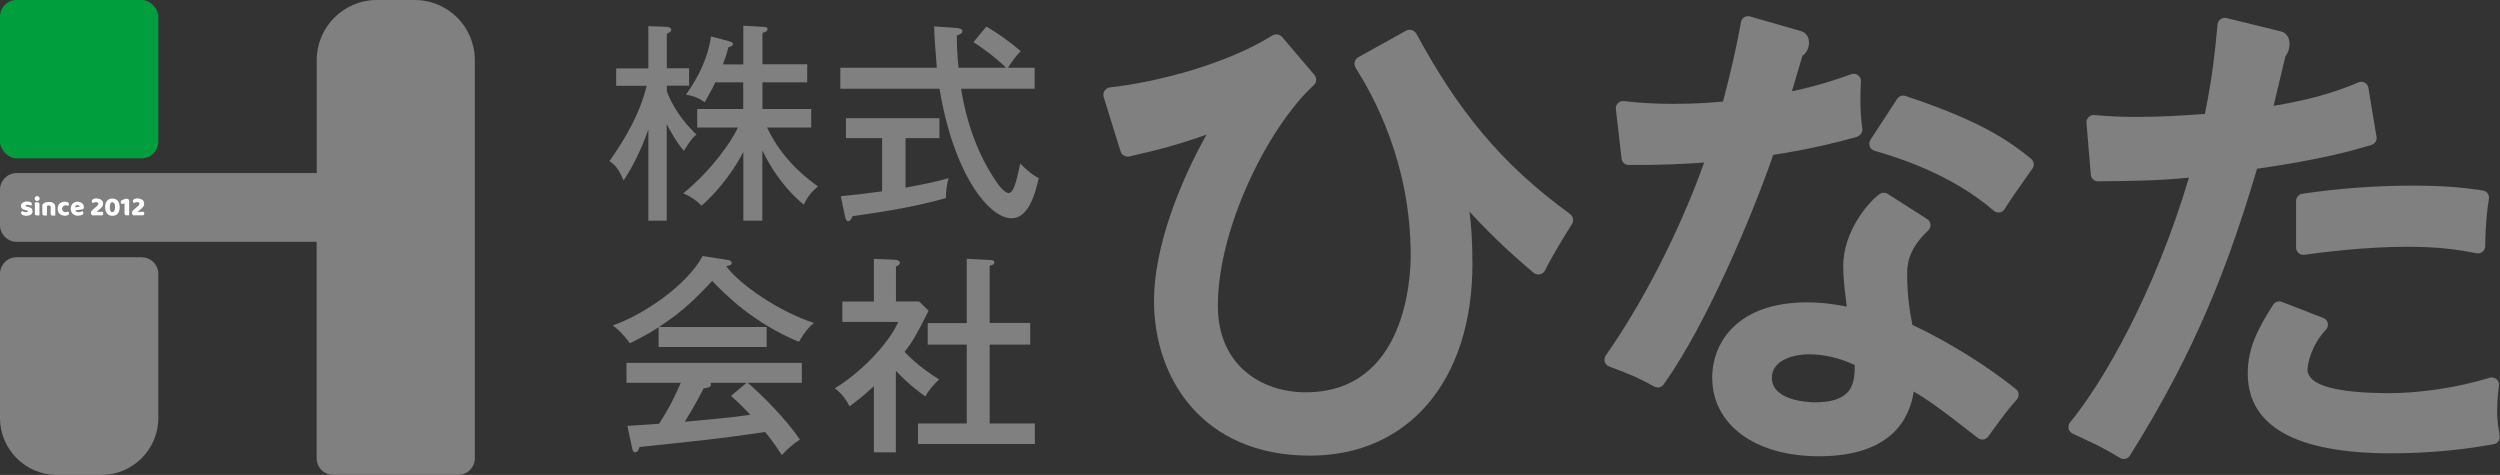
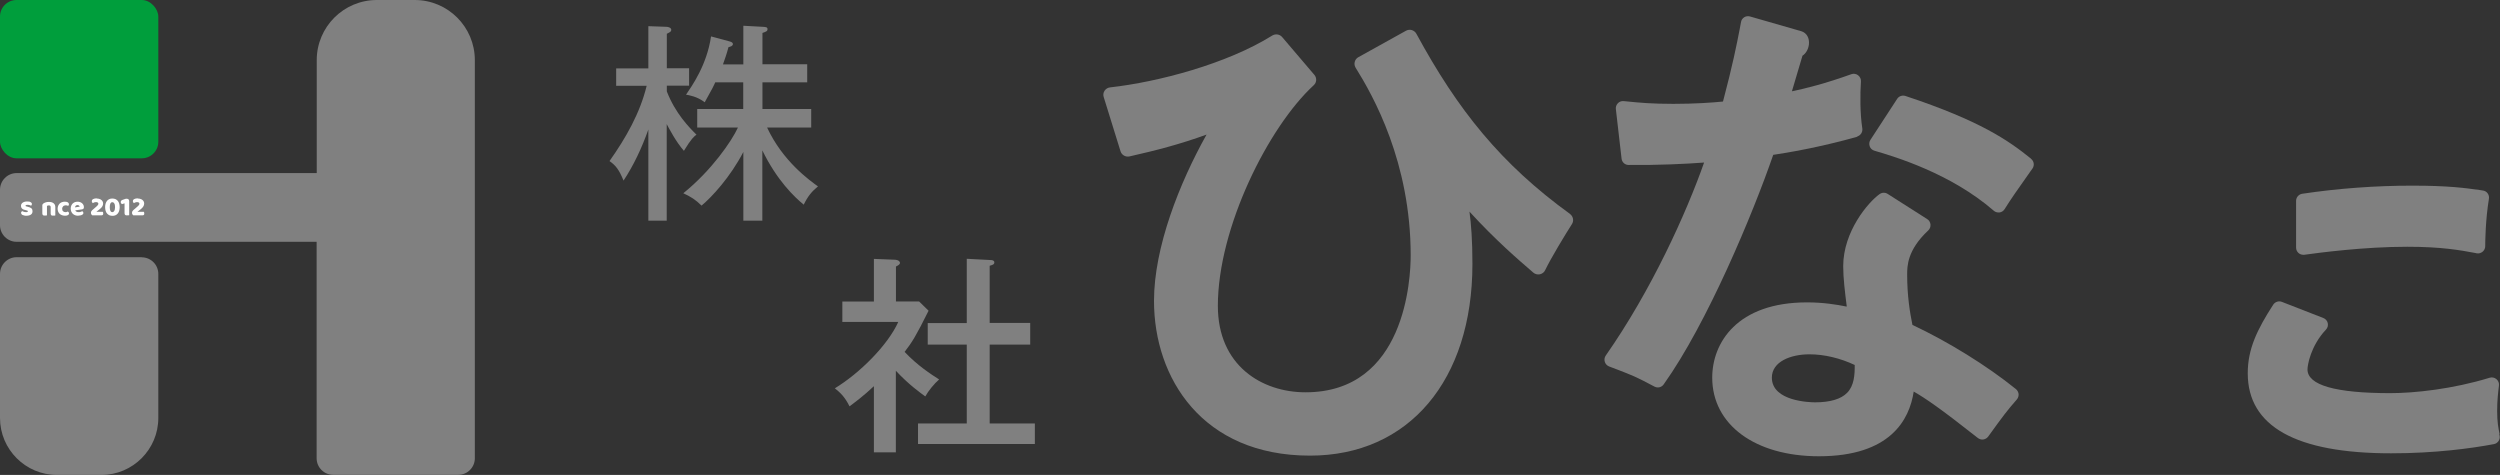
<svg xmlns="http://www.w3.org/2000/svg" id="_レイヤー_1" data-name="レイヤー 1" viewBox="0 0 236.87 45">
  <rect x="0" y="0" width="236.87" height="45" fill="#333333" stroke="none" />
  <defs>
    <style>
      .cls-1 {
        fill: #fff;
      }

      .cls-2 {
        fill: #009e3c;
      }

      .cls-3 {
        fill: gray;
      }
    </style>
  </defs>
  <g>
    <rect class="cls-2" y="0" width="15" height="15" rx="1.57" ry="1.57" />
    <path class="cls-3" d="m13.43,24.37H1.57C.71,24.37,0,25.08,0,25.95v13.65C0,42.58,2.42,45,5.4,45h4.2c2.98,0,5.4-2.42,5.4-5.4v-13.65c0-.87-.71-1.57-1.57-1.57Z" />
    <path class="cls-3" d="m39.3,0h-3.59c-3.15,0-5.7,2.55-5.7,5.7v10.7H1.57C.71,16.4,0,17.11,0,17.98v3.36C0,22.2.71,22.91,1.57,22.91h28.43v20.51c0,.87.71,1.57,1.57,1.57h11.85c.87,0,1.57-.71,1.57-1.57V5.7c0-3.15-2.55-5.7-5.7-5.7Z" />
    <g>
      <path class="cls-1" d="m3.08,20.03c0,.13-.05.23-.15.3s-.24.11-.43.11c-.07,0-.14,0-.2-.02-.06-.01-.11-.03-.16-.05-.04-.02-.08-.05-.1-.08-.02-.03-.04-.07-.04-.12,0-.04,0-.08.03-.1s.04-.05.06-.07c.05.03.11.05.17.07.06.02.14.03.22.03.05,0,.09,0,.12-.02.03-.02.04-.04.04-.06,0-.02-.01-.04-.03-.06-.02-.01-.05-.02-.1-.03l-.08-.02c-.15-.03-.26-.07-.33-.14-.07-.06-.11-.15-.11-.27,0-.06.01-.12.04-.17.03-.05.07-.09.12-.13.05-.03.11-.06.18-.08s.15-.03.23-.03c.06,0,.12,0,.18.01.06,0,.1.02.14.04s.07.04.1.07.04.07.04.11,0,.07-.02.1c-.01.03-.03.05-.06.07-.01,0-.03-.02-.06-.03-.03,0-.06-.02-.09-.03s-.07-.01-.1-.02-.06,0-.09,0c-.06,0-.1,0-.13.02s-.05.03-.05.06c0,.02,0,.03.03.05.02.01.05.02.1.03l.08.02c.16.04.28.09.35.15.07.07.1.15.1.25Z" />
-       <path class="cls-1" d="m3.28,18.81c0-.06.02-.12.07-.16.04-.04.1-.07.17-.07s.13.02.17.07c.04.04.07.1.07.16s-.02.12-.07.16c-.04.04-.1.07-.17.07s-.13-.02-.17-.07c-.04-.04-.07-.1-.07-.16Zm.46,1.59s-.05,0-.08.01c-.04,0-.07,0-.11,0s-.07,0-.1,0c-.03,0-.06-.02-.08-.03s-.04-.04-.05-.06c-.01-.03-.02-.06-.02-.1v-1.04s.05,0,.08-.01c.04,0,.07,0,.11,0s.07,0,.1,0c.03,0,.05.02.08.03.02.02.04.04.05.06s.02.06.02.1v1.04Z" />
      <path class="cls-1" d="m4.8,19.62c0-.05-.01-.09-.04-.12-.03-.02-.07-.04-.12-.04-.03,0-.07,0-.1.01s-.06.02-.09.04v.89s-.04.01-.08.02c-.04,0-.07,0-.11,0s-.07,0-.1,0c-.03,0-.05-.02-.08-.03-.02-.02-.04-.04-.05-.06-.01-.03-.02-.06-.02-.1v-.77s0-.08.03-.11c.02-.03.05-.06.08-.08.06-.04.13-.07.22-.1.09-.03.19-.04.29-.04.19,0,.34.04.45.13.1.08.16.2.16.35v.8s-.04.01-.08.02c-.04,0-.07,0-.11,0s-.07,0-.1,0c-.03,0-.06-.02-.08-.03-.02-.02-.04-.04-.05-.06-.01-.03-.02-.06-.02-.1v-.6Z" />
      <path class="cls-1" d="m6.21,19.46s-.08,0-.12.02c-.04.01-.07.03-.1.06-.03.03-.05.06-.07.1-.02.04-.03.09-.03.14,0,.11.03.19.09.24s.13.08.22.08c.05,0,.1,0,.13-.02s.07-.02.1-.04c.03.02.06.05.08.08s.03.06.03.1c0,.07-.03.12-.1.16-.07.04-.16.06-.28.06-.11,0-.2-.02-.29-.05-.09-.03-.16-.08-.22-.13-.06-.06-.11-.13-.14-.21-.03-.08-.05-.17-.05-.27,0-.11.02-.21.06-.3.04-.08.09-.15.15-.21.06-.05.14-.1.22-.12.08-.03.17-.04.26-.04.12,0,.22.02.28.07.07.04.1.1.1.17,0,.03,0,.06-.02.09s-.03.05-.05.07c-.03-.01-.06-.03-.1-.04-.04-.01-.09-.02-.13-.02Z" />
      <path class="cls-1" d="m7.42,20.44c-.1,0-.19-.01-.28-.04-.09-.03-.16-.07-.23-.13s-.11-.13-.15-.21c-.04-.09-.06-.19-.06-.3s.02-.21.06-.29c.04-.08.08-.15.14-.2.06-.05.13-.09.2-.12.08-.02.16-.04.24-.04.09,0,.17.01.25.04.07.03.14.06.19.11.05.05.1.1.13.17.03.07.04.14.04.22,0,.06-.02.1-.05.13-.03.03-.08.05-.14.06l-.63.09c.02.06.06.1.12.13.06.03.12.04.2.04.07,0,.14,0,.2-.03.06-.02.11-.04.15-.06.03.02.05.04.07.07.02.03.03.06.03.1,0,.08-.04.13-.11.17-.05.03-.12.05-.18.06-.07.01-.13.02-.19.02Zm-.07-1.01s-.08,0-.11.02c-.03.01-.05.03-.07.05-.02.02-.03.05-.04.07,0,.03-.01.05-.02.08l.44-.07s-.02-.07-.06-.1-.08-.05-.14-.05Z" />
      <path class="cls-1" d="m9.16,18.81c.1,0,.18.01.26.04.08.02.14.06.19.1.05.04.09.09.12.15.03.06.04.12.04.19,0,.18-.1.35-.3.51l-.34.27h.61s.02.04.03.07c0,.03.01.06.01.09,0,.06-.01.11-.04.13-.03.03-.06.04-.11.04h-.89s-.07-.06-.09-.1c-.02-.04-.03-.09-.03-.14,0-.06.01-.11.04-.15.02-.04.05-.07.08-.1l.35-.3s.08-.07.11-.1.05-.06.07-.08.03-.05.04-.07c0-.02.01-.04.01-.06,0-.05-.02-.09-.06-.11-.04-.03-.09-.04-.15-.04-.07,0-.13.01-.18.03-.05.02-.1.04-.13.07-.03-.02-.05-.05-.07-.08-.02-.03-.03-.07-.03-.11,0-.09.04-.15.13-.2.08-.04.2-.07.34-.07Z" />
      <path class="cls-1" d="m11.34,19.63c0,.13-.02.25-.05.35-.03.1-.08.19-.14.26-.06.07-.13.12-.22.16-.08.04-.18.05-.28.05s-.19-.02-.28-.05c-.08-.04-.16-.09-.22-.16s-.11-.15-.14-.26c-.03-.1-.05-.22-.05-.35s.02-.25.05-.35.08-.19.14-.26.13-.12.22-.16c.08-.04.18-.05.28-.05s.19.02.28.05c.08.04.16.09.22.16.06.07.11.15.14.26.03.1.05.22.05.35Zm-.44,0c0-.15-.02-.27-.07-.35-.04-.08-.11-.12-.19-.12s-.14.04-.18.12c-.04.08-.06.2-.06.35s.02.27.06.35c.04.08.1.12.18.12s.14-.04.19-.12c.04-.08.07-.2.07-.35Z" />
      <path class="cls-1" d="m11.82,19.26l-.26.08s-.05-.04-.08-.07c-.03-.03-.04-.07-.04-.13,0-.1.06-.17.19-.21l.29-.1h.09c.07,0,.13.02.17.06.04.04.06.1.06.17v1.33s-.05,0-.08.01c-.04,0-.07,0-.11,0s-.07,0-.1,0c-.03,0-.05-.02-.08-.03-.02-.02-.04-.04-.05-.06-.01-.03-.02-.06-.02-.1v-.96Z" />
      <path class="cls-1" d="m13.05,18.81c.1,0,.18.01.26.04.08.02.14.06.19.1.05.04.09.09.12.15s.04.12.04.19c0,.18-.1.35-.3.51l-.34.27h.61s.02.04.03.07c0,.03.01.06.01.09,0,.06-.01.11-.04.13-.03.03-.06.04-.11.04h-.89s-.07-.06-.09-.1c-.02-.04-.03-.09-.03-.14,0-.06.01-.11.04-.15.02-.04.05-.07.08-.1l.35-.3s.08-.07.11-.1.05-.06.07-.08.03-.05.04-.07c0-.02.01-.04.01-.06,0-.05-.02-.09-.06-.11-.04-.03-.09-.04-.15-.04-.07,0-.13.01-.18.03-.05.02-.1.04-.13.07-.03-.02-.05-.05-.07-.08-.02-.03-.03-.07-.03-.11,0-.09.04-.15.13-.2.08-.04.2-.07.34-.07Z" />
    </g>
  </g>
  <g>
    <path class="cls-3" d="m148.77,20.28c-6.55-4.74-10.65-9.85-14.57-17.08-.09-.17-.25-.29-.43-.35-.18-.05-.39-.03-.55.06l-4.52,2.51c-.17.09-.29.25-.34.44-.05.19-.02.38.08.55,1.67,2.68,5.22,8.96,5.22,17.79,0,2.16-.48,12.97-9.96,12.97-4.14,0-8.31-2.53-8.31-8.19,0-7.4,4.79-16.96,9.09-20.91.28-.26.3-.68.06-.97l-3.06-3.59c-.23-.27-.63-.33-.94-.14-4.29,2.68-10.8,4.4-15.36,4.91-.21.02-.4.14-.52.31-.12.18-.15.39-.09.59l1.6,5.16c.11.35.48.56.85.48,2.57-.58,4.87-1.18,7.3-2.07-2.57,4.59-4.98,10.68-4.98,15.76,0,7.3,4.57,14.66,14.78,14.66,9.35,0,15.39-7.13,15.39-18.16,0-2.21-.12-3.79-.28-4.96,2.45,2.69,4.77,4.68,5.89,5.64l.16.14c.17.15.4.2.62.16.22-.05.41-.19.5-.39.55-1.15,1.95-3.45,2.54-4.37.2-.31.12-.73-.18-.95Z" />
    <g>
      <path class="cls-3" d="m175.96,12.93c.33-.09.54-.42.49-.76-.22-1.43-.21-3.23-.13-4.45.02-.23-.09-.45-.27-.59-.18-.14-.42-.18-.64-.1-2.44.88-4.4,1.37-5.63,1.62.31-1.07.77-2.61,1-3.37.32-.21.55-.6.61-1.06.07-.6-.2-1.1-.71-1.26l-4.87-1.4c-.18-.05-.38-.03-.54.07-.16.1-.28.26-.31.45l-.13.69c-.28,1.45-.67,3.42-1.58,6.85-1,.1-2.65.22-4.7.22s-3.2-.11-4.39-.23l-.32-.03c-.2-.02-.41.05-.55.2-.14.15-.22.35-.19.56l.54,4.69c.04.34.32.6.67.6,2.71.03,5.46-.1,7.15-.23-1.69,4.8-4.99,12.1-9.32,18.29-.12.17-.15.39-.09.59.06.2.21.36.41.44l.16.06c2.2.84,2.33.89,4.14,1.85.1.05.21.08.32.08.21,0,.42-.1.55-.29,4.12-5.77,8.47-16.21,10.38-21.75,1.21-.18,4.35-.69,7.98-1.72Z" />
      <path class="cls-3" d="m181.2,30.79c-.25-1.21-.5-2.8-.5-4.76,0-.81,0-2.33,2-4.2.15-.14.23-.35.21-.56s-.13-.4-.31-.51l-3.75-2.39c-.23-.15-.53-.14-.76.02-1.08.76-3.45,3.55-3.45,6.83,0,1.14.17,2.48.33,3.77,0,.02,0,.04,0,.06-.97-.2-2.26-.4-3.76-.4-6.63,0-8.98,3.84-8.98,7.13,0,4.46,4.06,7.45,10.11,7.45,6.76,0,8.58-3.46,8.98-6.13,1.1.63,2.45,1.54,6.08,4.4.15.11.33.17.52.14.18-.03.35-.13.46-.28,1.4-1.94,1.79-2.46,2.71-3.51.12-.14.18-.32.17-.51-.02-.18-.11-.35-.25-.47-2.75-2.22-6.4-4.48-9.8-6.08Zm-5.47,3.79c.01.92-.05,1.96-.72,2.64-.58.59-1.6.9-3.03.9-.42,0-4.1-.07-4.1-2.34,0-1.52,1.79-2.21,3.56-2.21,1.4,0,2.91.36,4.29,1.01Z" />
      <path class="cls-3" d="m192.43,15.03c-2.12-1.71-4.78-3.58-11.9-5.94-.29-.09-.62.02-.78.28l-2.53,3.88c-.12.18-.14.4-.07.61s.24.36.45.42c1.97.58,7.21,2.14,11.3,5.68.12.11.28.17.45.17.03,0,.07,0,.1,0,.2-.03.37-.14.48-.31.64-1.02,1.06-1.61,2.44-3.57l.2-.28c.21-.29.15-.7-.13-.92Z" />
    </g>
    <g>
      <path class="cls-3" d="m217.55,19.04v4.42c0,.2.08.38.23.51.12.11.28.17.45.17.03,0,.06,0,.09,0,1.39-.19,5.63-.76,9.75-.76,3.3,0,5.05.33,6.45.59l.14.03c.2.04.4-.02.56-.15.16-.13.25-.32.25-.52,0-.4.02-2.48.35-4.49.03-.18-.01-.37-.12-.52-.11-.15-.27-.25-.46-.27l-.33-.05c-1.3-.18-2.91-.41-6.35-.41s-7.04.26-10.43.77c-.33.05-.58.34-.58.67Z" />
      <path class="cls-3" d="m236.83,41.13c-.12-.61-.23-1.14-.23-2.21,0-.95.09-1.74.17-2.39.03-.23-.06-.46-.24-.61-.18-.15-.42-.2-.64-.13-3.51,1.08-7.16,1.46-9.41,1.46-5.21,0-7.85-.76-7.85-2.25,0-.41.3-2.23,1.75-3.77.16-.16.22-.4.17-.62-.05-.22-.21-.4-.42-.48l-3.93-1.53c-.3-.12-.64,0-.82.27-1.53,2.37-2.41,4.2-2.41,6.5,0,5.03,4.57,7.58,13.58,7.58,4.19,0,7.61-.47,9.74-.87.18-.03.34-.14.44-.29.1-.15.14-.34.1-.52l-.03-.13Z" />
-       <path class="cls-3" d="m224.53,13.78l.16-.05c.33-.1.54-.42.48-.76l-.77-4.65c-.03-.21-.16-.38-.34-.49-.18-.1-.4-.11-.59-.03-1.72.73-4.02,1.56-8.05,2.23.33-1.42.9-3.79,1.12-4.71.27-.32.39-.81.39-1.15,0-.62-.31-1.07-.84-1.2l-5.14-1.26c-.19-.05-.39,0-.56.11-.16.11-.26.29-.28.49l-.06.6c-.2,2.07-.4,4.2-1.14,7.89l-.34.02c-1.48.1-3.71.26-6.18.26-1.68,0-2.79-.08-3.96-.18-.2-.02-.4.06-.54.2-.14.14-.21.34-.2.54l.41,4.92c.03.35.32.62.68.62h0c3.97-.04,5.86-.08,8.62-.35-3.28,10.98-8.09,19.32-11.27,23.2-.13.16-.18.38-.14.58.05.21.19.38.38.47,2.79,1.3,2.96,1.39,4.5,2.31.11.07.23.1.35.1.23,0,.45-.11.58-.32,6.24-9.92,9.35-18.07,12.05-27.18,6.24-.9,9.12-1.75,10.69-2.21Z" />
    </g>
    <g>
      <path class="cls-3" d="m63.18,20.91h-1.75v-8.64c-.62,1.75-1.39,3.39-2.35,4.84-.44-1.06-.74-1.43-1.33-1.85,1.55-2.19,2.89-4.54,3.52-7.13h-2.89v-1.65h3.05v-4l1.71.06c.2,0,.46.1.46.28,0,.16-.06.2-.42.38v3.27h2.11v1.65h-2.11v.54c.8,2.07,2.11,3.41,2.81,4.1-.2.14-.5.38-1.19,1.53-.76-.86-1.39-2.09-1.63-2.53v9.14Zm9.06,0h-1.81v-6.51c-1.23,2.37-2.99,4.28-3.96,5.08-.54-.54-1.04-.86-1.73-1.17,2.69-2.17,4.6-4.96,5.18-6.23h-3.86v-1.75h4.36v-2.53h-2.65c-.1.24-.38.8-1,1.89-.72-.56-1.53-.68-1.77-.72.54-.8,1.97-2.79,2.37-5.52l1.71.46c.22.06.36.12.36.26,0,.18-.2.24-.42.3-.2.76-.3.98-.52,1.63h1.93v-3.66l1.85.1c.26.02.44.02.44.22s-.14.24-.48.36v2.97h4.24v1.71h-4.24v2.53h4.62v1.75h-4.18c1.49,3.21,4.02,5,4.82,5.58-.58.48-.94.9-1.35,1.73-.88-.72-2.53-2.29-3.92-5.14v6.65Z" />
-       <path class="cls-3" d="m90.76,2.67c.14.02.42.06.42.28,0,.2-.14.26-.52.42,0,.68,0,1.63.16,3.05h4.5c-.86-.86-2.03-1.75-3.09-2.43l1.23-1.47c.84.48,2.11,1.33,3.25,2.33-.48.46-.84,1.02-1.21,1.57h2.53v1.99h-6.97c.2,1.21.86,5.24,3.39,8.88.54.78.94,1,1.1,1,.38,0,.58-.62.76-1.25.08-.24.3-1.33.36-1.55.24.26.92.96,1.75,1.39-.56,2.53-1.37,3.8-2.59,3.8-2.11,0-5.48-4.16-6.81-12.27h-9.4v-1.99h9.14c-.22-2.79-.24-3.09-.24-3.92l2.23.16Zm-4.98,15.11c2.11-.38,3.11-.62,4.1-.9-.18.56-.26,1.29-.26,1.89-2.49.7-5.1,1.19-8.84,1.71-.14.3-.24.48-.42.48s-.24-.24-.28-.38l-.42-1.99c1.13-.1,2.33-.24,3.92-.46v-5.04h-3.43v-1.89h8.86v1.89h-3.21v4.7Z" />
-       <path class="cls-3" d="m72.64,30.99v1.89h-10.24v-1.87c-1.27.82-2.15,1.23-2.73,1.51-.18-.26-.72-1.02-1.61-1.69,2.85-.98,6.97-3.74,8.52-6.57l2.43.38c.18.02.32.14.32.28,0,.16-.14.22-.52.3,1.31,1.81,5.18,4.38,8.32,5.38-.7.48-1.39,1.71-1.43,1.79-4.4-1.83-7.01-4.52-8.22-5.77-1.41,1.49-2.69,2.83-5.04,4.36h10.2Zm-13.2,9.36c.34-.02,2.75-.18,3.01-.2.64-1.02,1.17-1.85,2.05-3.88h-5.14v-1.89h16.61v1.89h-5.12c1.43,1.23,3.62,3.44,4.94,5.38-.66.42-1.21.92-1.71,1.47-.8-1.23-1.15-1.65-1.59-2.19-1.29.2-4.26.6-5.54.74-1,.12-5.44.58-6.35.68-.1.28-.18.5-.44.5-.16,0-.22-.2-.26-.36l-.46-2.15Zm11.31-4.08h-3.44s.06.1.06.16c0,.3-.48.34-.7.36-.18.36-1,1.93-1.79,3.17,1.89-.18,4.36-.38,6.21-.66-.48-.52-.88-.94-1.83-1.79l1.49-1.25Z" />
      <path class="cls-3" d="m84.89,42.86h-2.09v-6.27c-1,.94-1.75,1.49-2.31,1.91-.42-.86-.86-1.29-1.39-1.71,2.33-1.41,5.02-4.08,6.01-6.29h-5.3v-1.93h2.99v-4.04l2.03.08c.26.02.44.14.44.3s-.22.26-.38.34v3.31h2.19l.9.88c-1.19,2.39-1.55,2.97-2.27,3.9,1.19,1.27,2.51,2.13,3.27,2.61-.46.4-1.02,1.08-1.31,1.61-.44-.32-1.55-1.1-2.79-2.43v7.71Zm3.01-10.2v-2.05h3.7v-6.09l2.29.12c.16,0,.32.06.32.22,0,.18-.14.24-.44.32v5.42h3.84v2.05h-3.84v7.47h4.28v1.95h-11.07v-1.95h4.62v-7.47h-3.7Z" />
    </g>
  </g>
</svg>